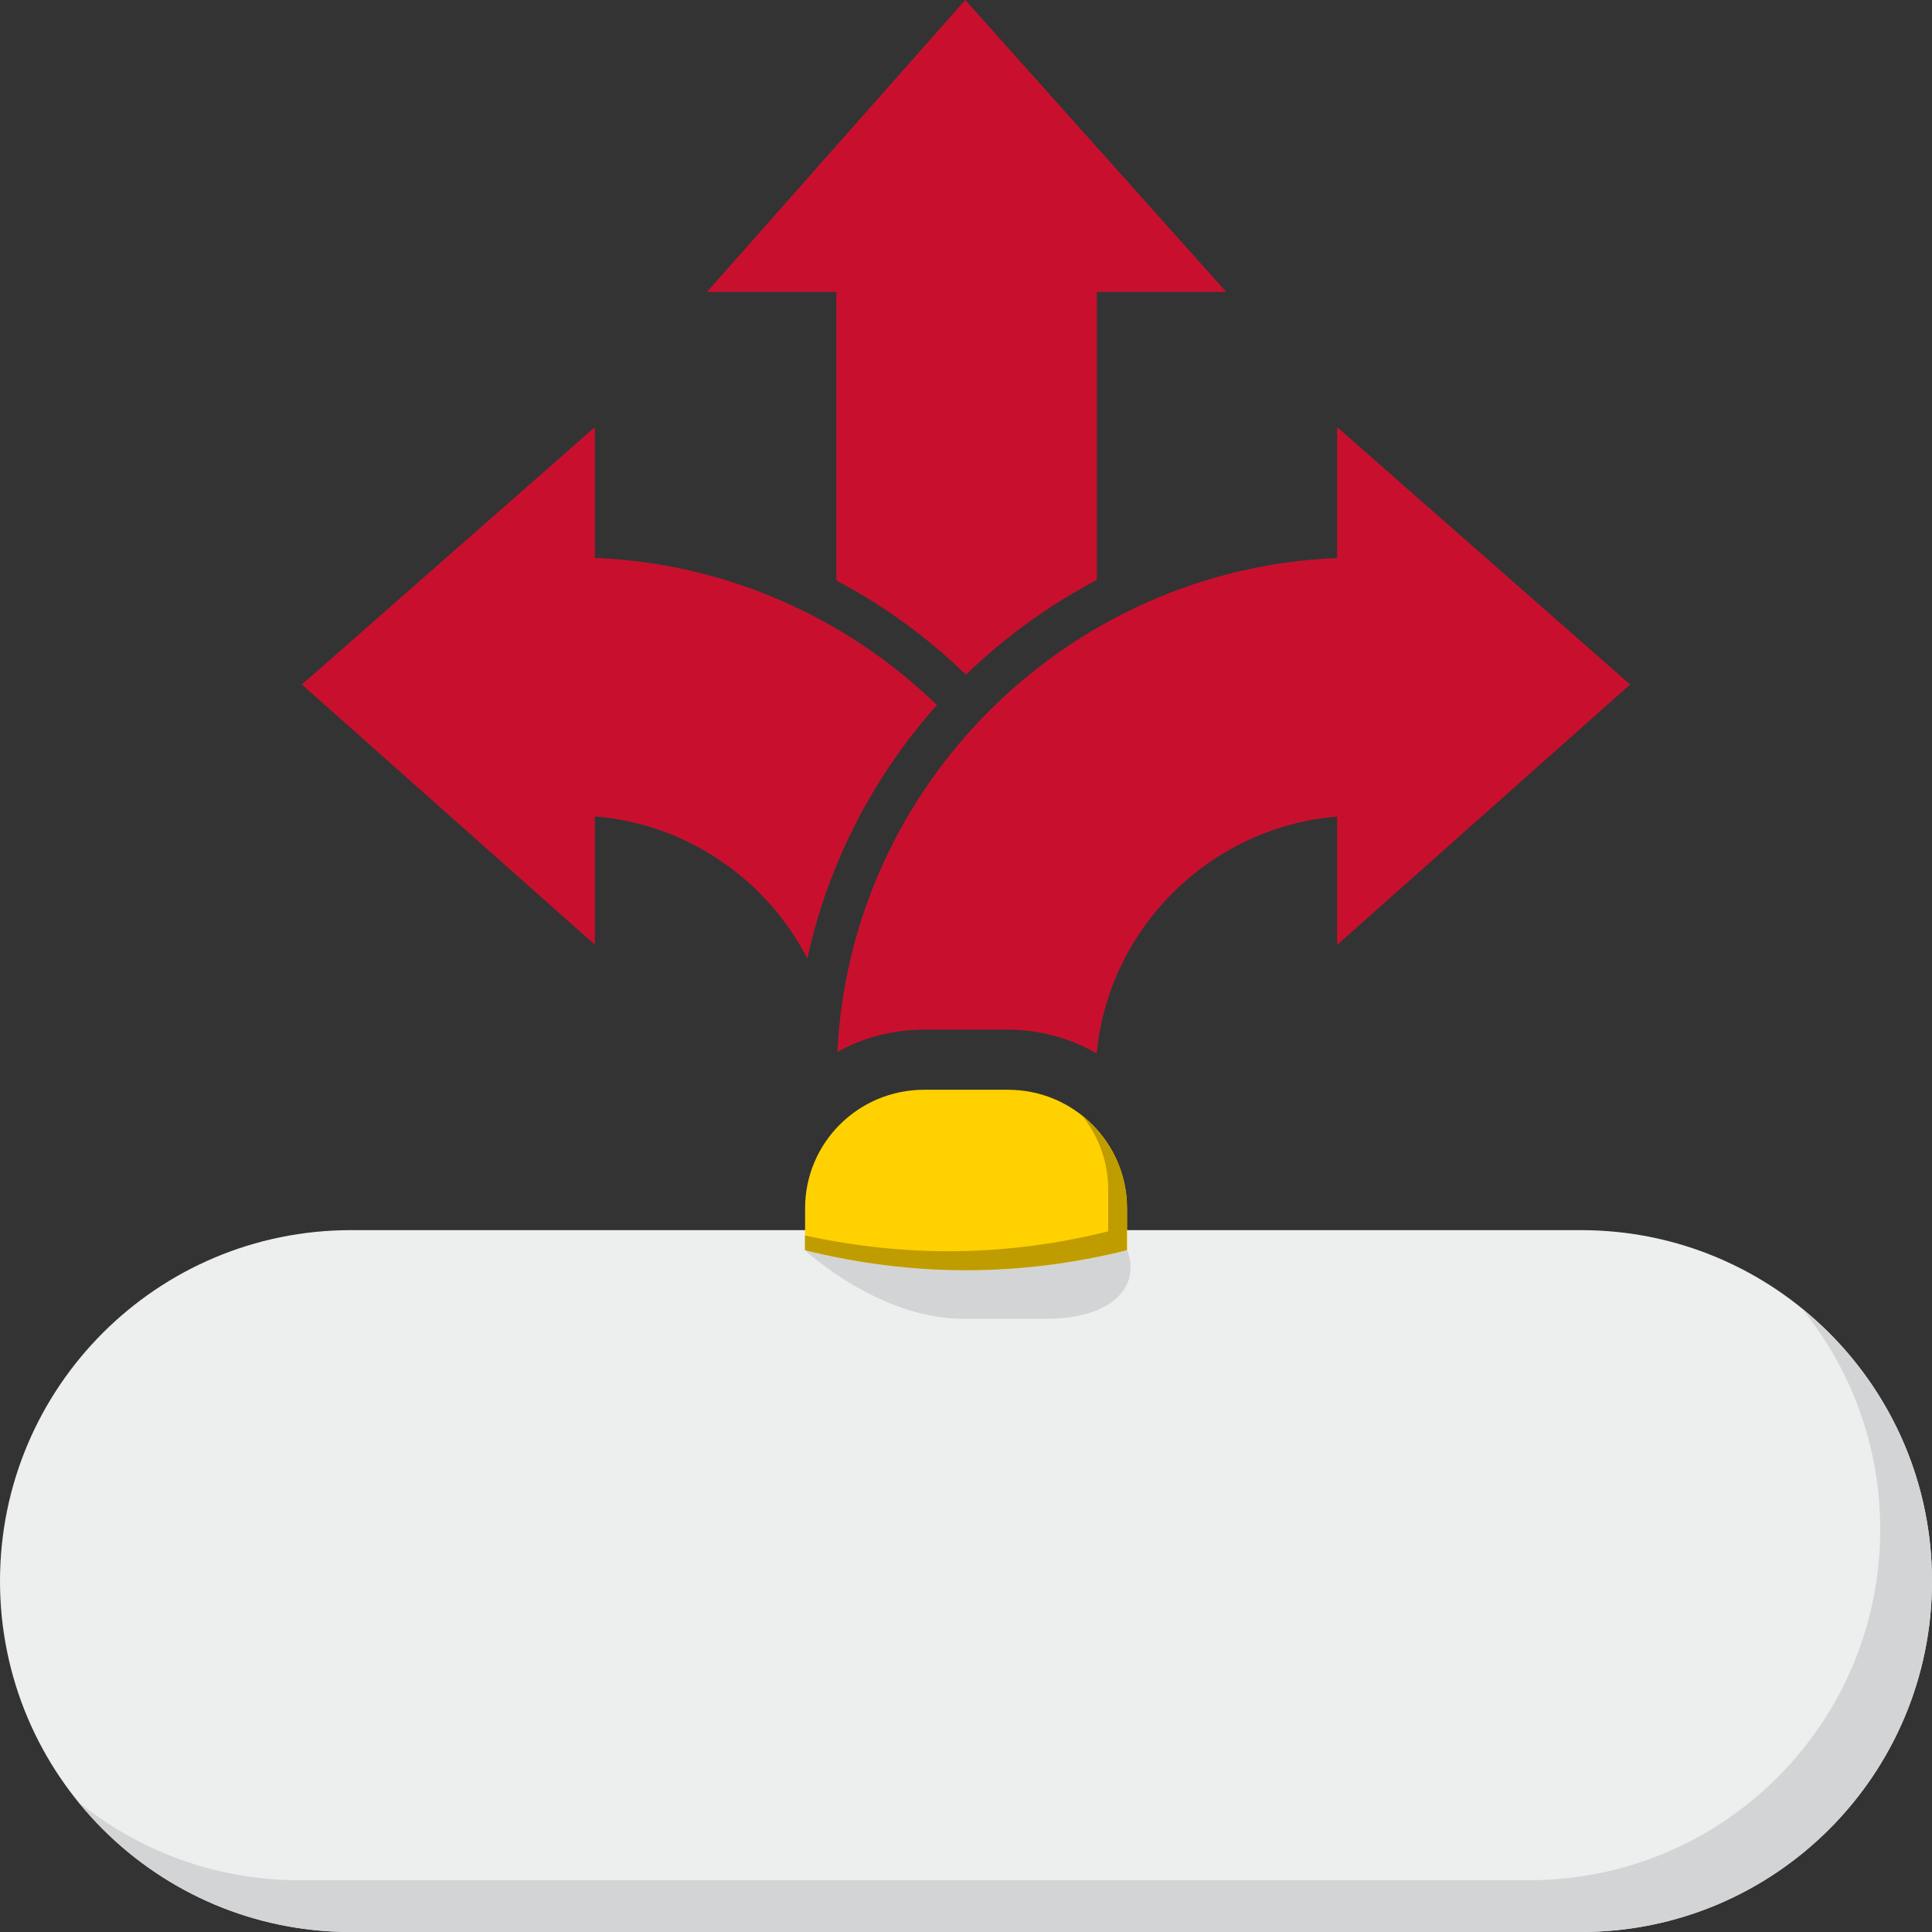
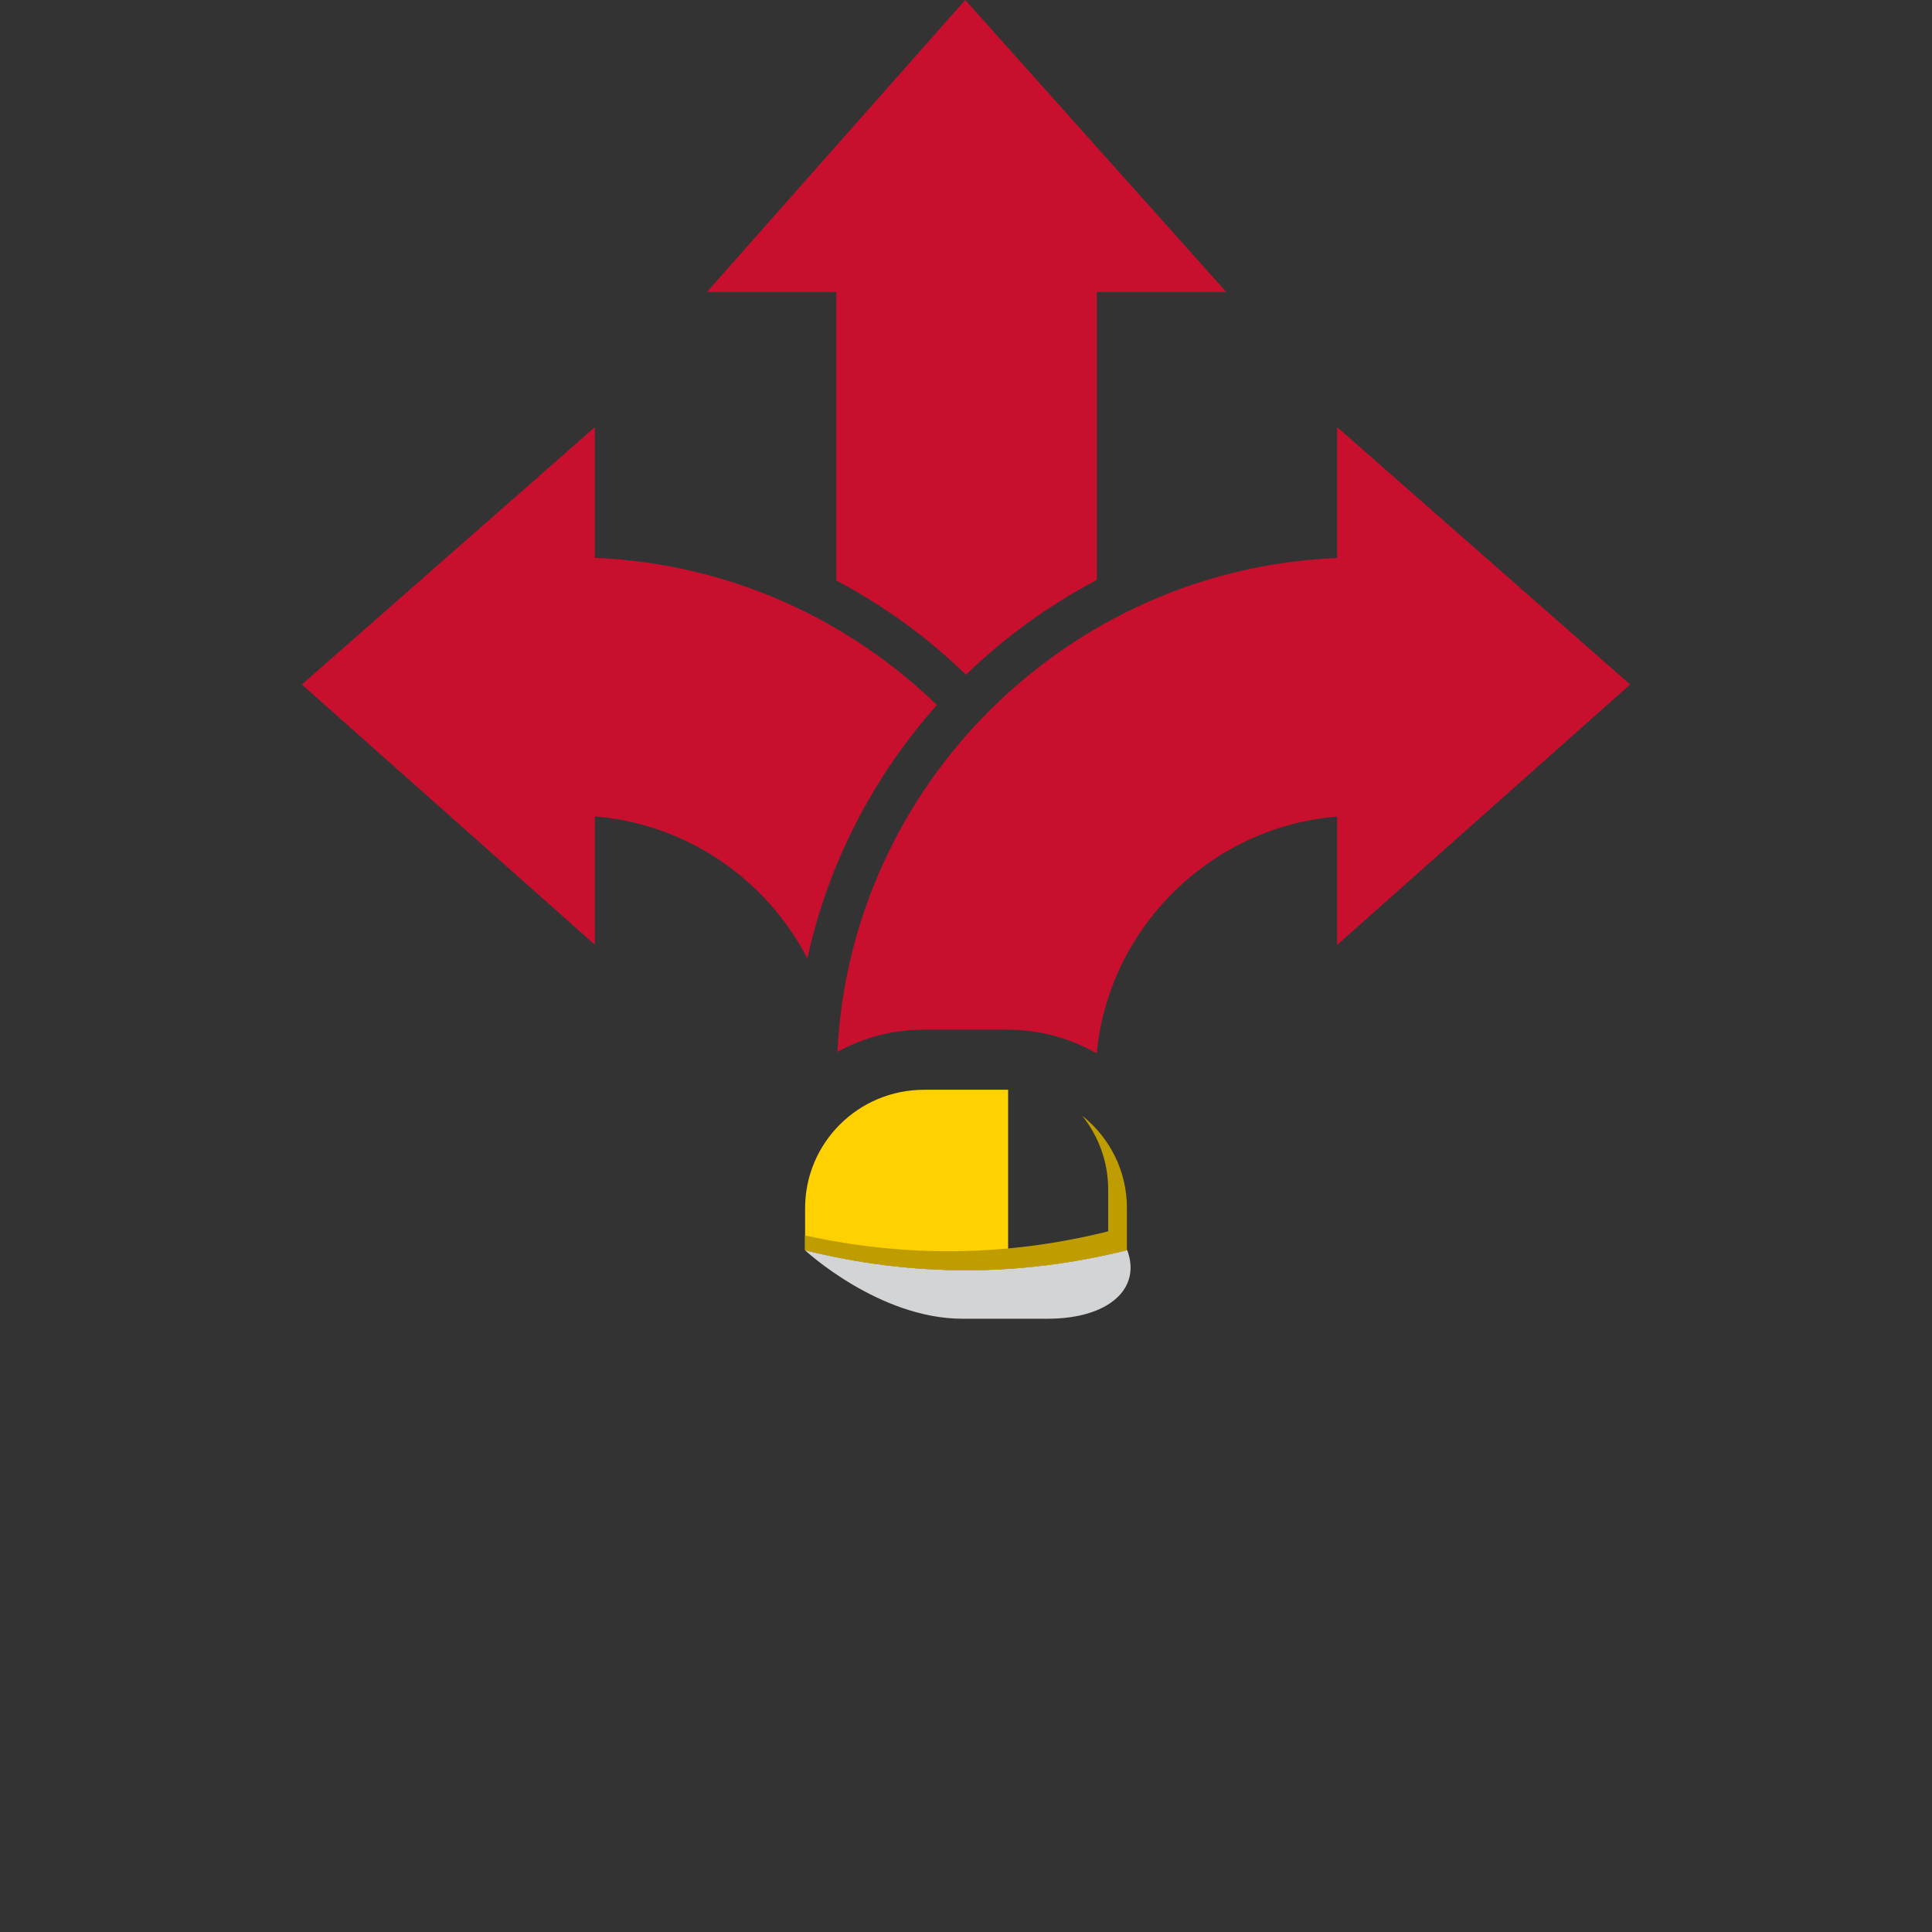
<svg xmlns="http://www.w3.org/2000/svg" version="1.1" id="Layer_1" x="0px" y="0px" viewBox="0 0 128 128" style="enable-background:new 0 0 128 128;" xml:space="preserve">
  <rect x="0" y="0" width="128" height="128" fill="#333333" stroke="none" />
  <style type="text/css"> .st0{fill:#C8102E;} .st1{fill:#EDEEEE;} .st2{fill:#FFD100;} .st3{fill:#D3D4D5;} .st4{fill:#BF9D00;} </style>
  <g>
    <g>
      <g>
        <path class="st0" d="M55.41,38.46c3.16,1.67,6.05,3.78,8.59,6.24c2.56-2.48,5.48-4.6,8.67-6.28V19.34h8.57L63.95,0L46.84,19.34 h8.57V38.46z" />
        <path class="st0" d="M53.49,63.5c1.38-6.33,4.39-12.08,8.58-16.79c-5.92-5.74-13.88-9.39-22.66-9.75V28.3L20,45.35l19.41,17.24 v-8.5C45.53,54.58,50.8,58.29,53.49,63.5z" />
        <path class="st0" d="M108,45.35L88.59,28.3v8.67c-17.81,0.72-32.24,15-33.11,32.72c1.7-0.94,3.65-1.47,5.73-1.47h5.57 c2.14,0,4.15,0.58,5.88,1.57c0.78-8.32,7.55-15.01,15.93-15.69v8.5L108,45.35z" />
      </g>
      <g>
-         <path class="st1" d="M104.75,128h-81.5C10.41,128,0,117.59,0,104.75v0C0,91.91,10.41,81.5,23.25,81.5h81.5 c12.84,0,23.25,10.41,23.25,23.25v0C128,117.59,117.59,128,104.75,128z" />
-         <path class="st2" d="M74.67,82.83c-7.11,1.77-14.22,1.77-21.33,0v-2.78c0-4.34,3.53-7.85,7.88-7.85h5.57 c4.35,0,7.88,3.52,7.88,7.85V82.83z" />
-         <path class="st3" d="M119.38,86.69c3.24,4,5.19,9.08,5.19,14.63c0,12.84-10.41,23.25-23.25,23.25h-81.5 c-5.55,0-10.63-1.95-14.63-5.19c4.26,5.26,10.77,8.62,18.06,8.62h81.5c12.84,0,23.25-10.41,23.25-23.25v0 C128,97.45,124.63,90.95,119.38,86.69z" />
+         <path class="st2" d="M74.67,82.83c-7.11,1.77-14.22,1.77-21.33,0v-2.78c0-4.34,3.53-7.85,7.88-7.85h5.57 V82.83z" />
        <path class="st3" d="M63.77,87.37h5.63c4.07,0,6.27-2.01,5.26-4.6v0.06c-7.11,1.77-14.22,1.77-21.33,0 C53.33,82.83,58.22,87.37,63.77,87.37z" />
      </g>
    </g>
    <path class="st4" d="M71.7,73.92c1.07,1.34,1.72,3.04,1.72,4.88v2.78c-6.7,1.67-13.39,1.74-20.09,0.27v0.98 c7.11,1.77,14.22,1.77,21.33,0v-2.78C74.67,77.57,73.51,75.36,71.7,73.92z" />
  </g>
</svg>